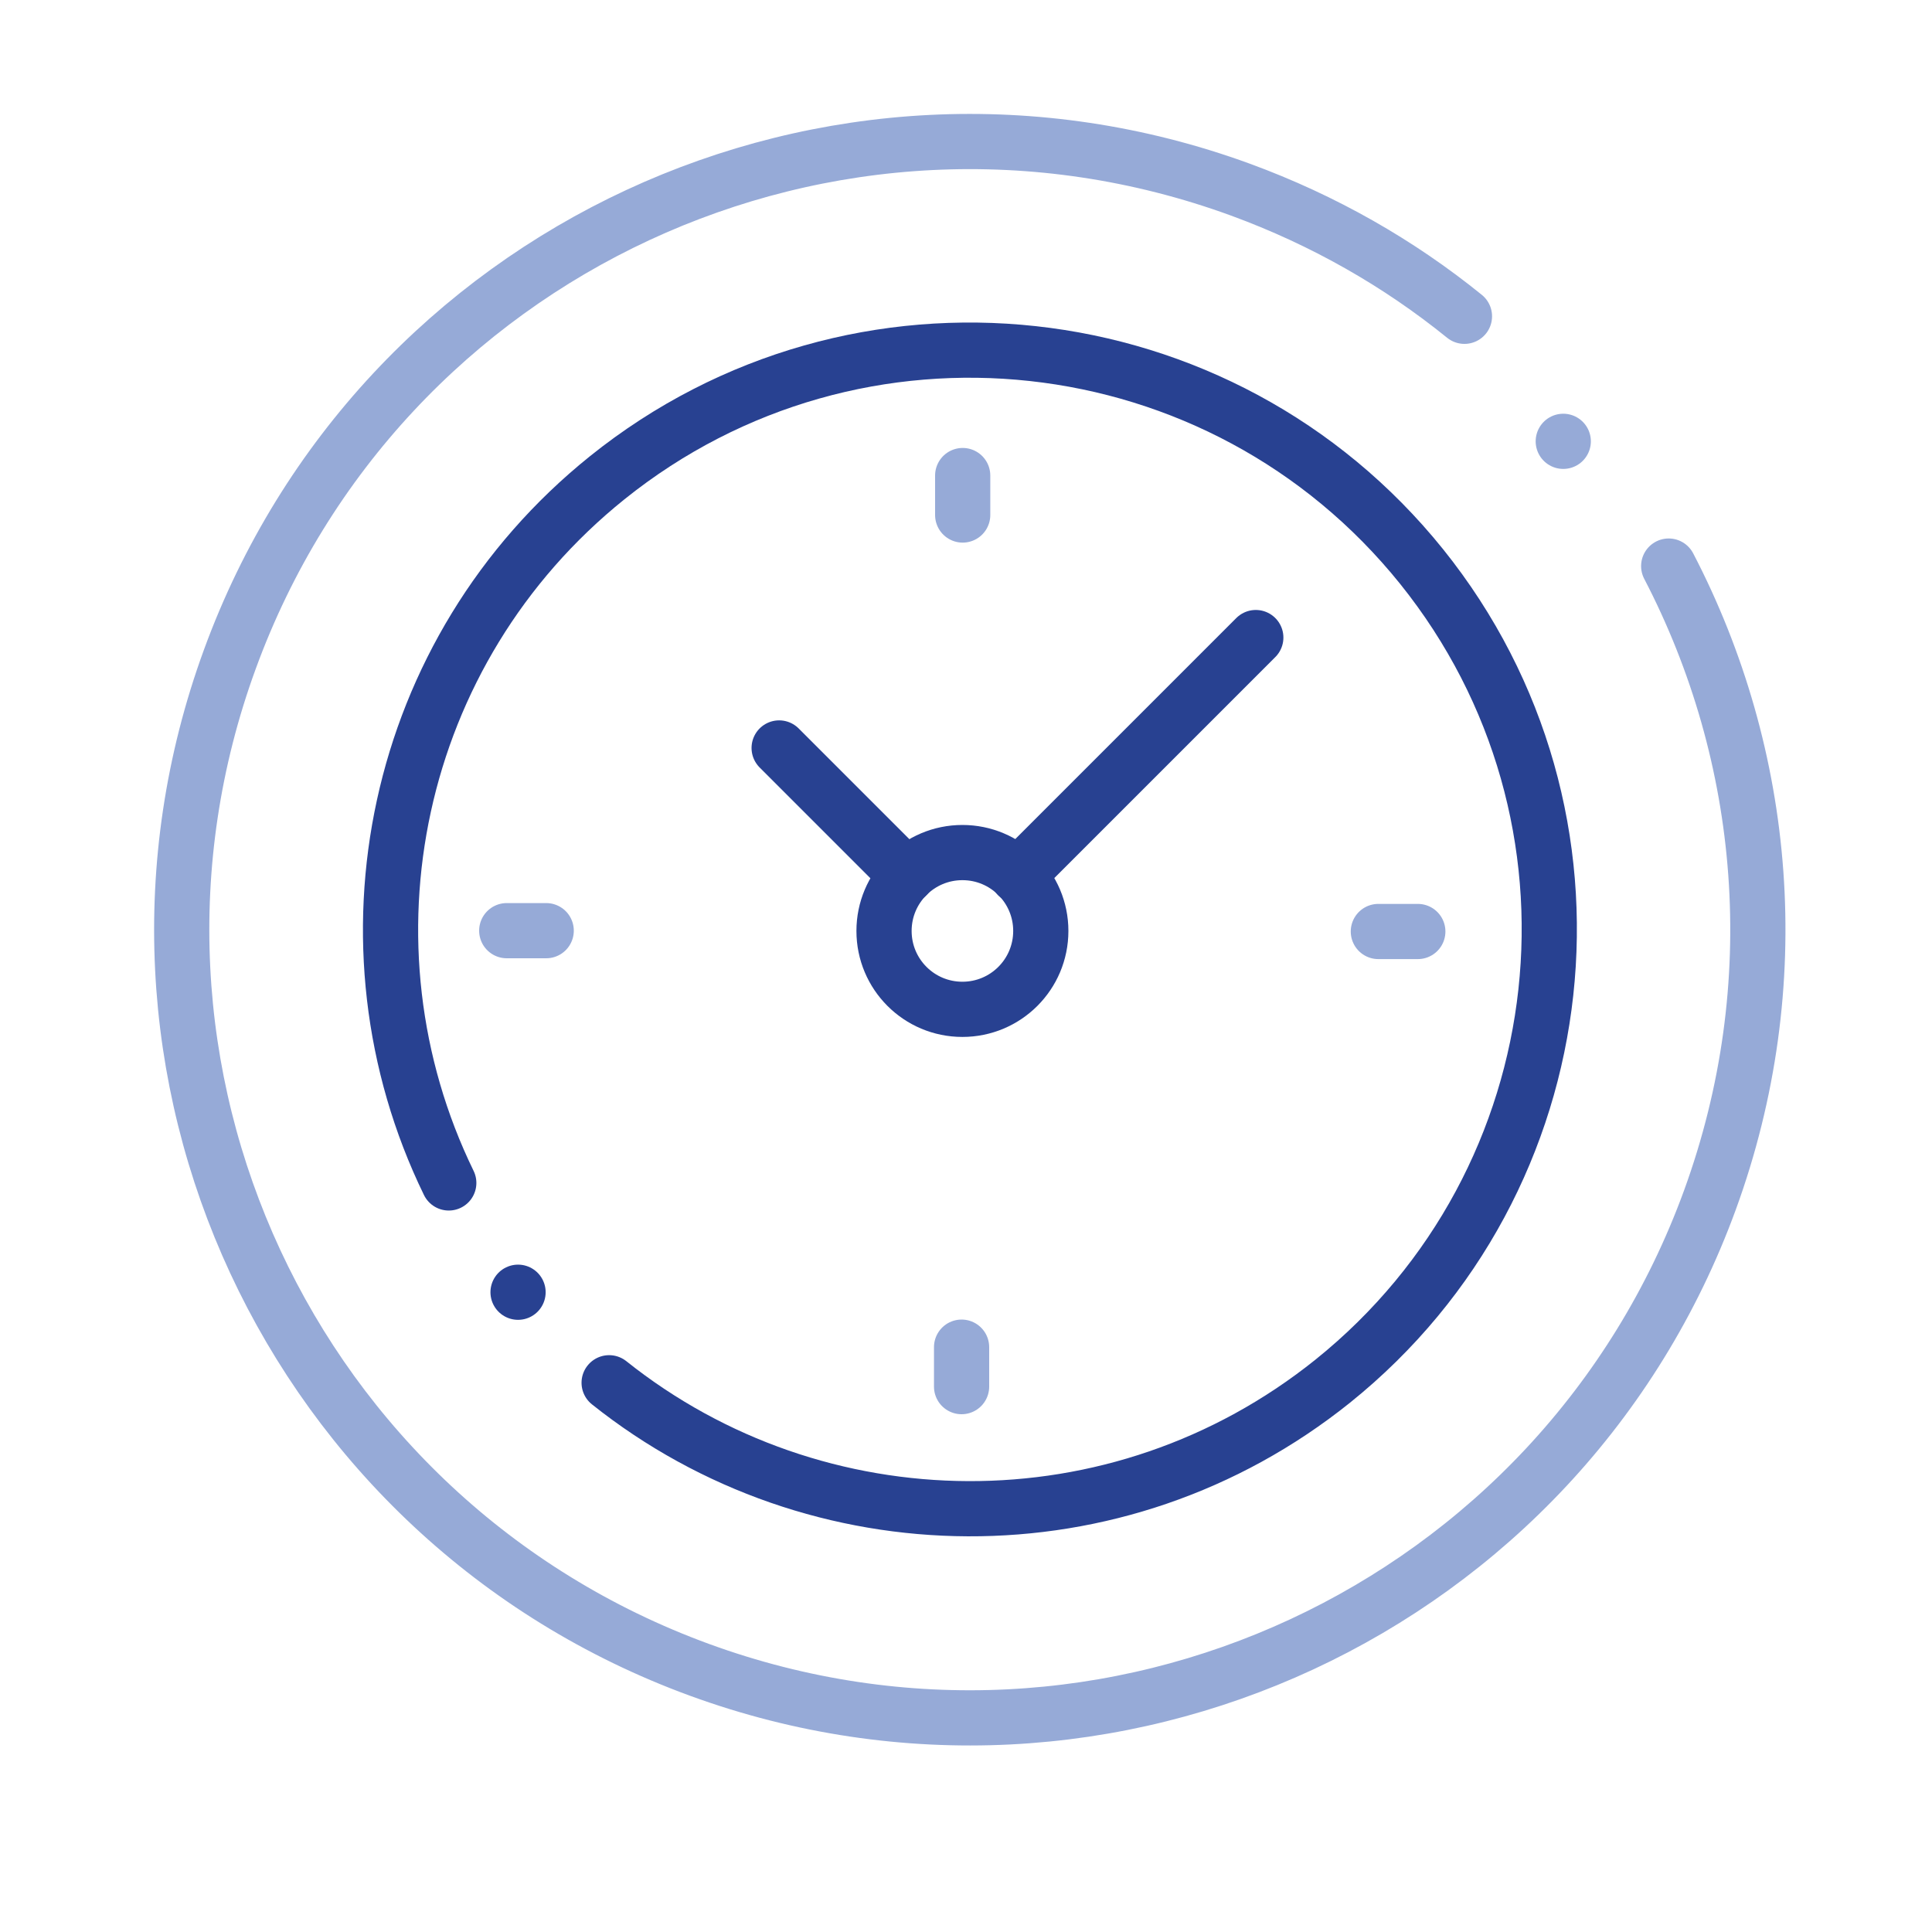
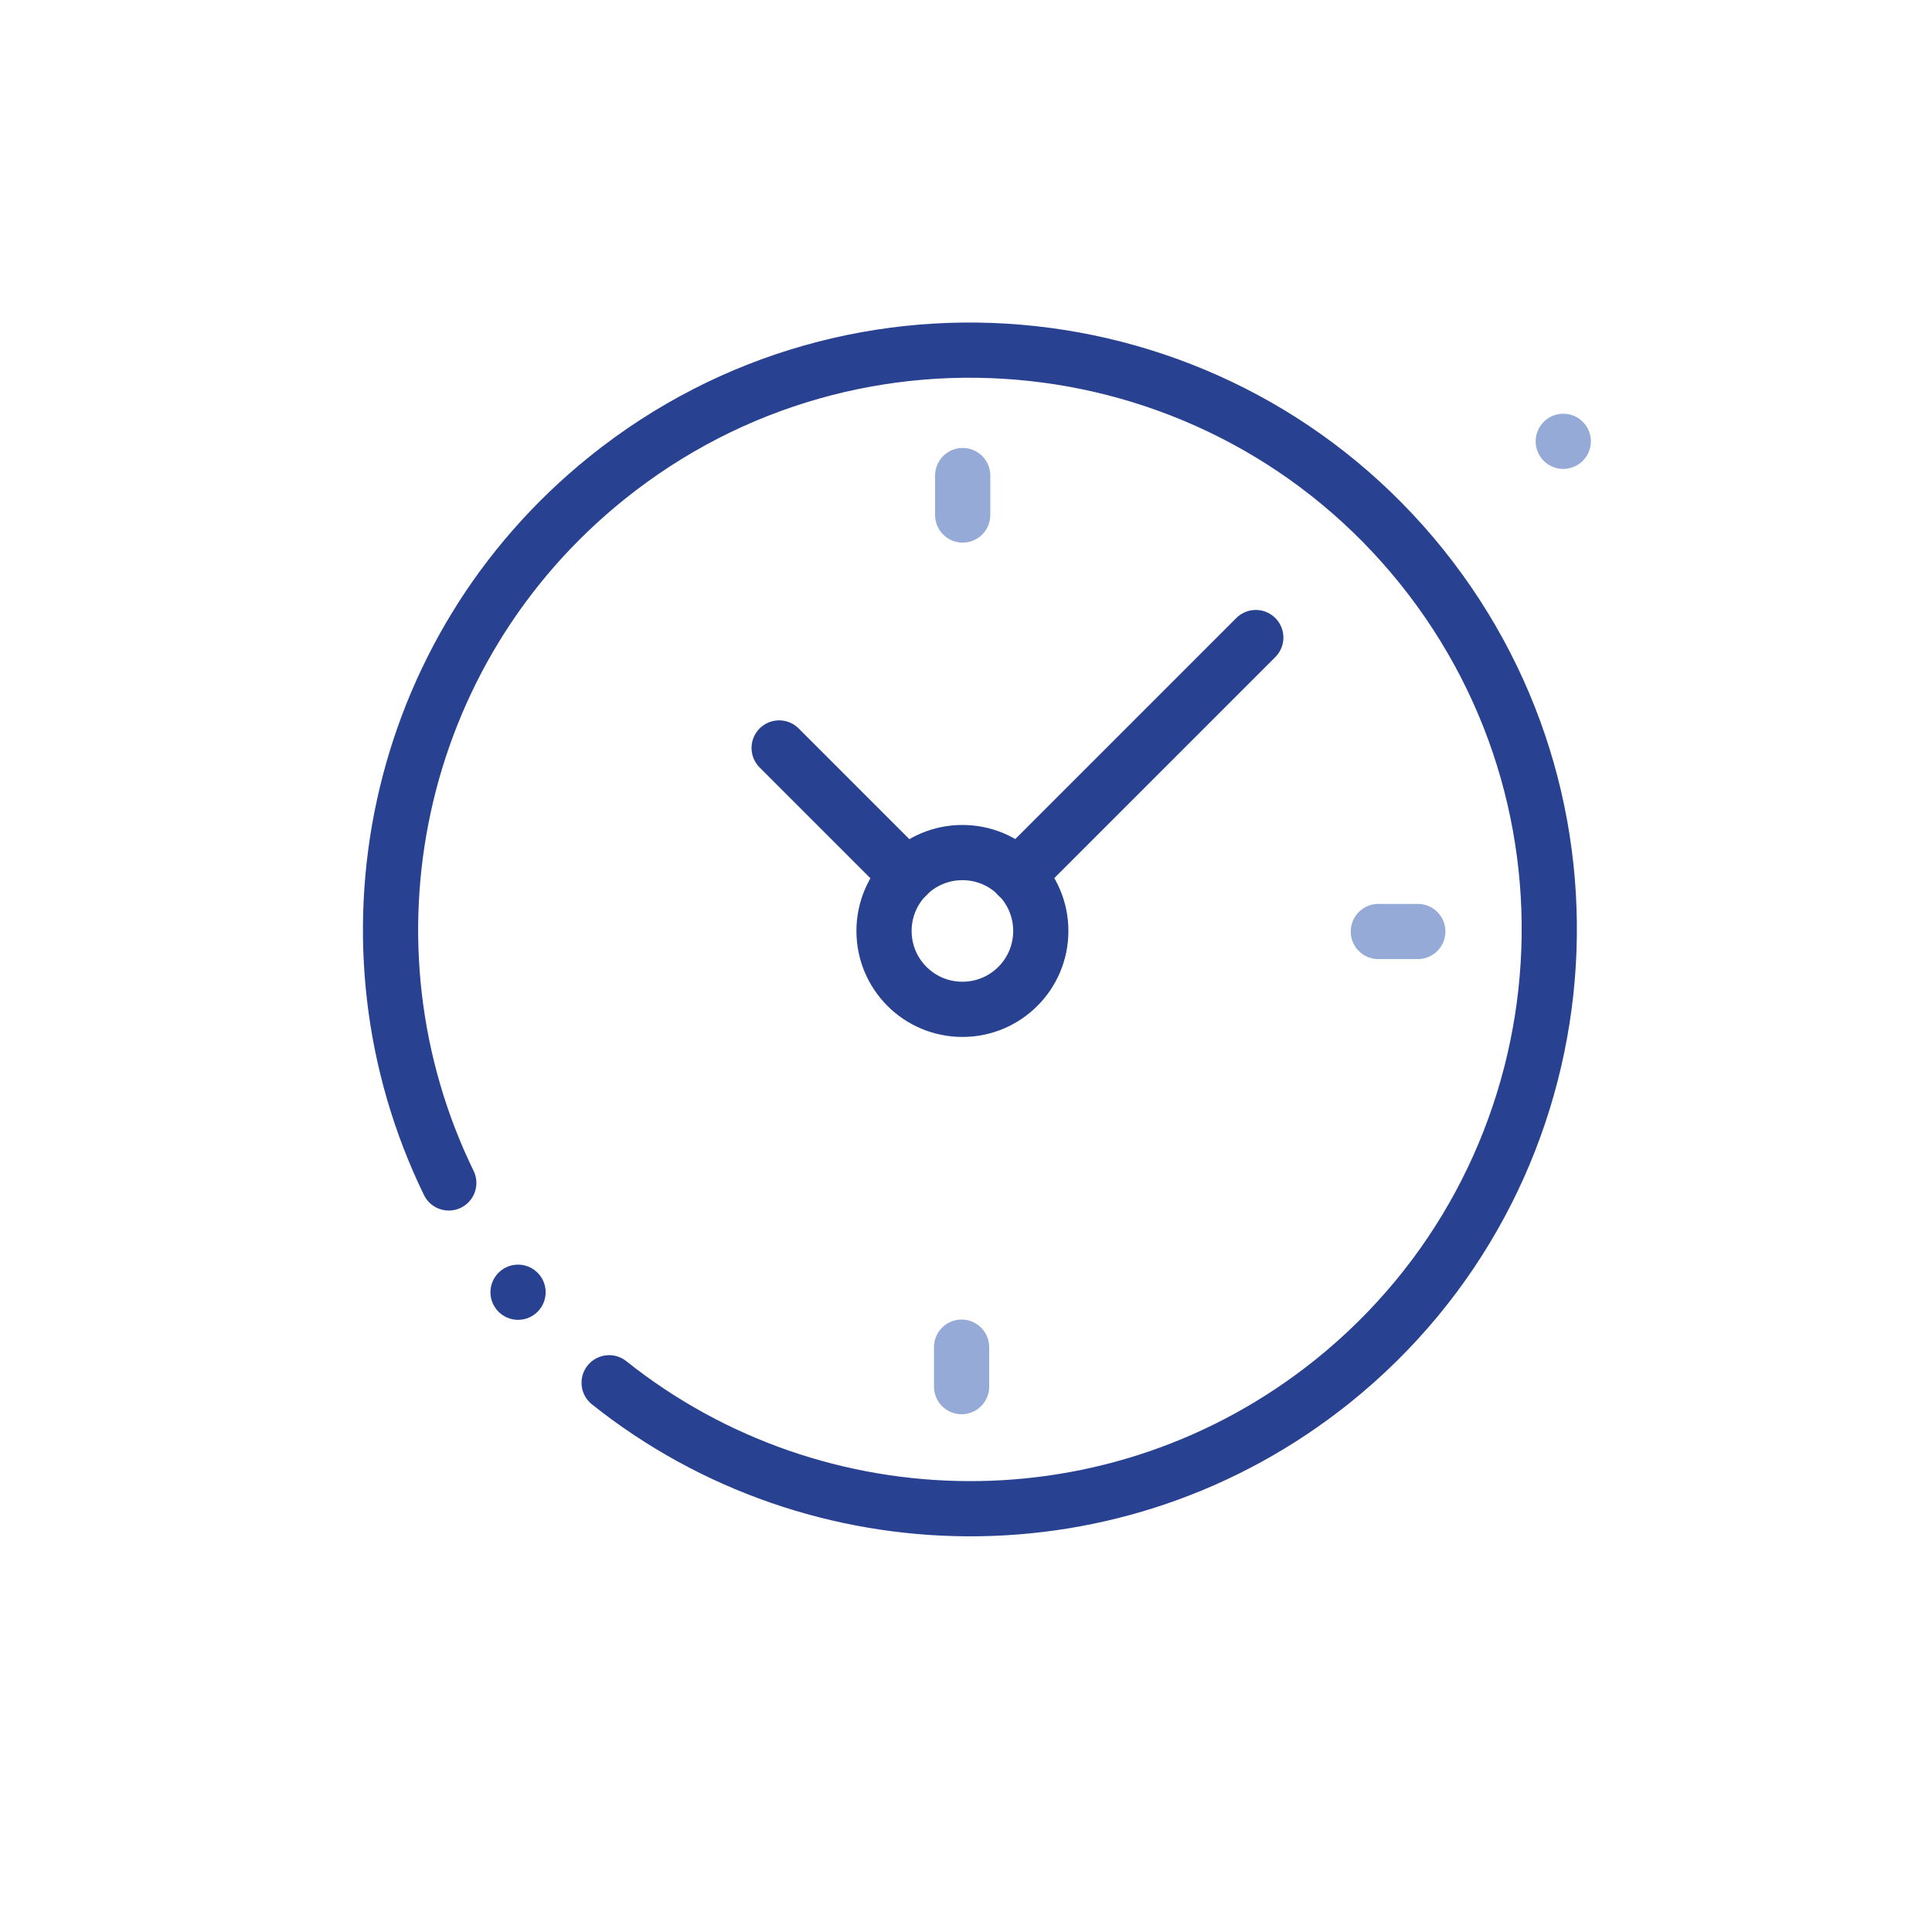
<svg xmlns="http://www.w3.org/2000/svg" id="Work" width="70" height="70" viewBox="0 0 70 70">
  <path id="path4068" d="m32.03,33.73c0,1.57,1.27,2.84,2.84,2.84s2.84-1.27,2.84-2.84-1.27-2.84-2.84-2.84-2.84,1.27-2.84,2.84Z" style="fill:none; stroke:#284191; stroke-linecap:round; stroke-linejoin:round; stroke-width:2px;" />
  <path id="path4072" d="m51.37,33.75h-1.43" style="fill:none; stroke:#96aad7; stroke-linecap:round; stroke-linejoin:round; stroke-width:2px;" />
-   <path id="path4076" d="m18.36,33.72h1.43" style="fill:none; stroke:#96aad7; stroke-linecap:round; stroke-linejoin:round; stroke-width:2px;" />
  <path id="path4080" d="m34.88,17.23v1.43" style="fill:none; stroke:#96aad7; stroke-linecap:round; stroke-linejoin:round; stroke-width:2px;" />
  <path id="path4084" d="m34.84,50.24v-1.43" style="fill:none; stroke:#96aad7; stroke-linecap:round; stroke-linejoin:round; stroke-width:2px;" />
  <path id="path4088" d="m32.86,31.73l-4.63-4.63" style="fill:none; stroke:#284191; stroke-linecap:round; stroke-linejoin:round; stroke-width:2px;" />
  <path id="path4092" d="m36.87,31.73l8.63-8.63" style="fill:none; stroke:#284191; stroke-linecap:round; stroke-linejoin:round; stroke-width:2px;" />
  <path id="path4060" d="m16.26,42.86c-4.2-8.62-2.05-19.29,5.74-25.55,9.04-7.26,22.25-5.81,29.51,3.22,7.26,9.04,5.81,22.25-3.22,29.51-7.8,6.26-18.71,6.05-26.22.06" style="fill:none; stroke:#284191; stroke-linecap:round; stroke-linejoin:round; stroke-width:2px;" />
  <path id="path4096" d="m18.77,46.82h0" style="fill:none; stroke:#284191; stroke-linecap:round; stroke-linejoin:round; stroke-width:2px;" />
  <path id="path4100" d="m56.64,15.99h0" style="fill:none; stroke:#96aad7; stroke-linecap:round; stroke-linejoin:round; stroke-width:2px;" />
-   <path d="m60.46,20.51c3.57,6.86,4.35,15.14,1.49,22.98-5.41,14.81-21.81,22.42-36.61,17.01C10.53,55.08,2.91,38.69,8.33,23.88,13.74,9.07,30.13,1.46,44.94,6.87c3.03,1.11,5.75,2.67,8.12,4.59" style="fill:none; stroke:#96aad7; stroke-linecap:round; stroke-linejoin:round; stroke-width:2px;" />
</svg>